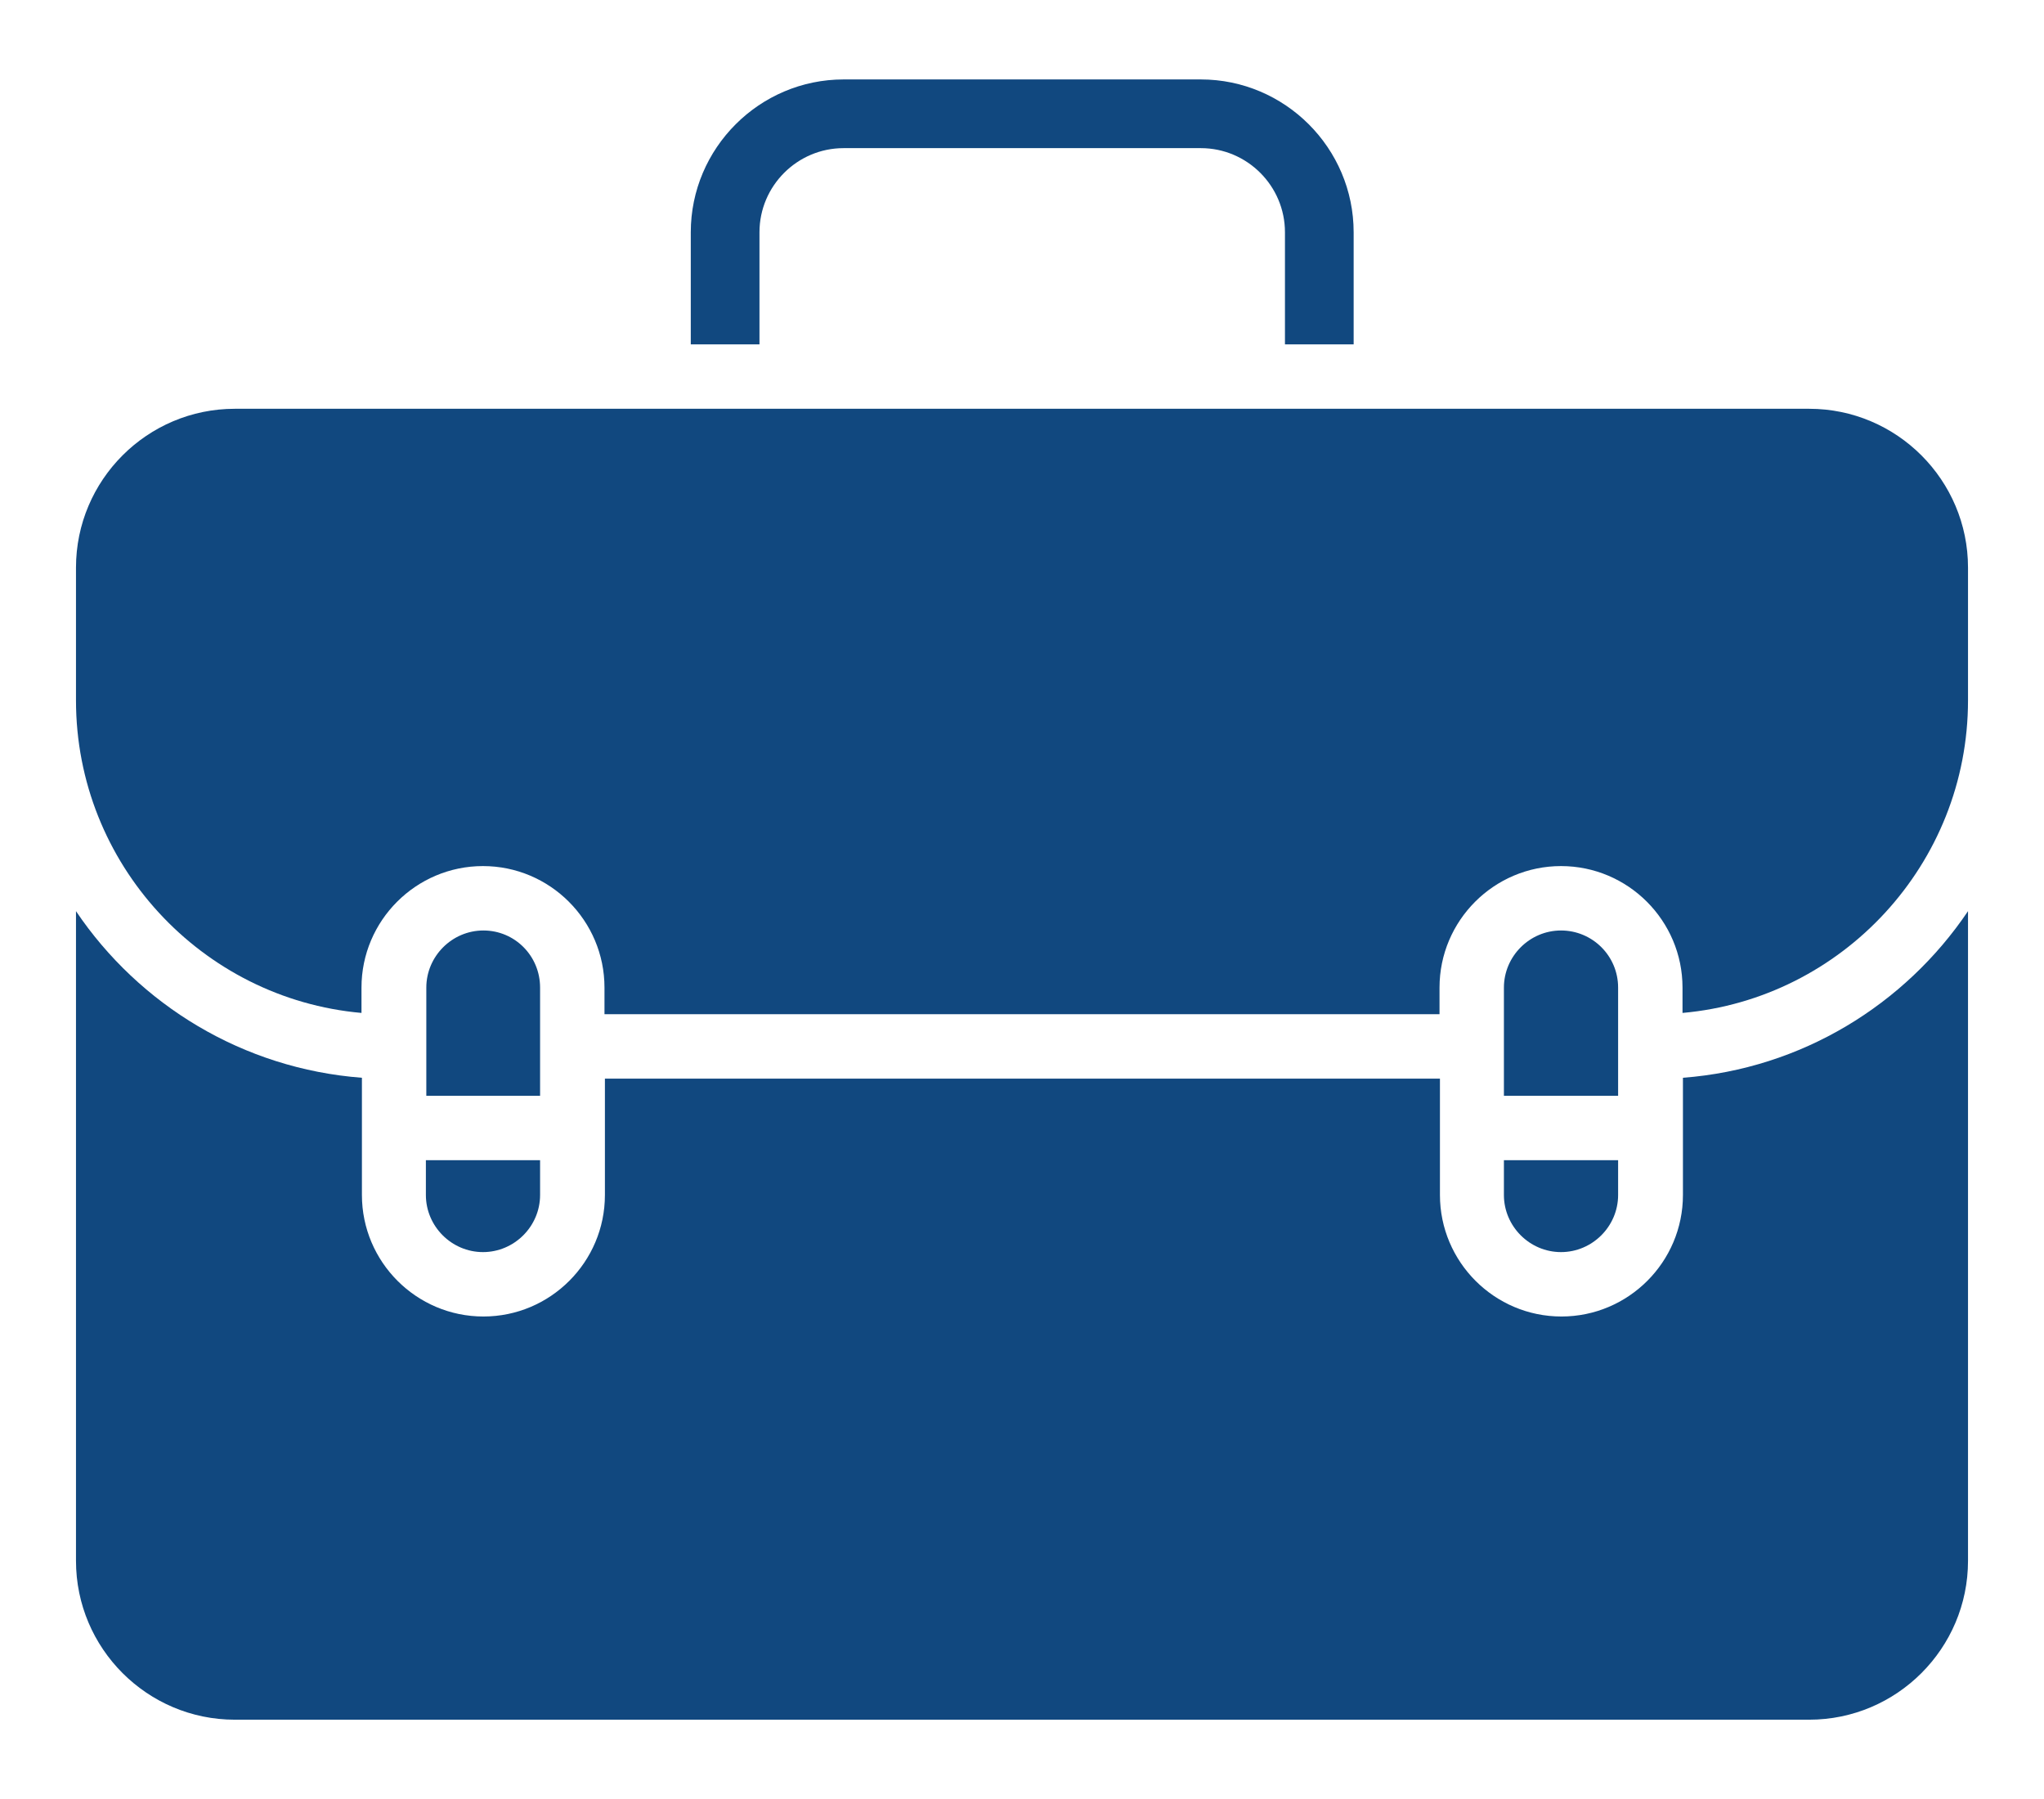
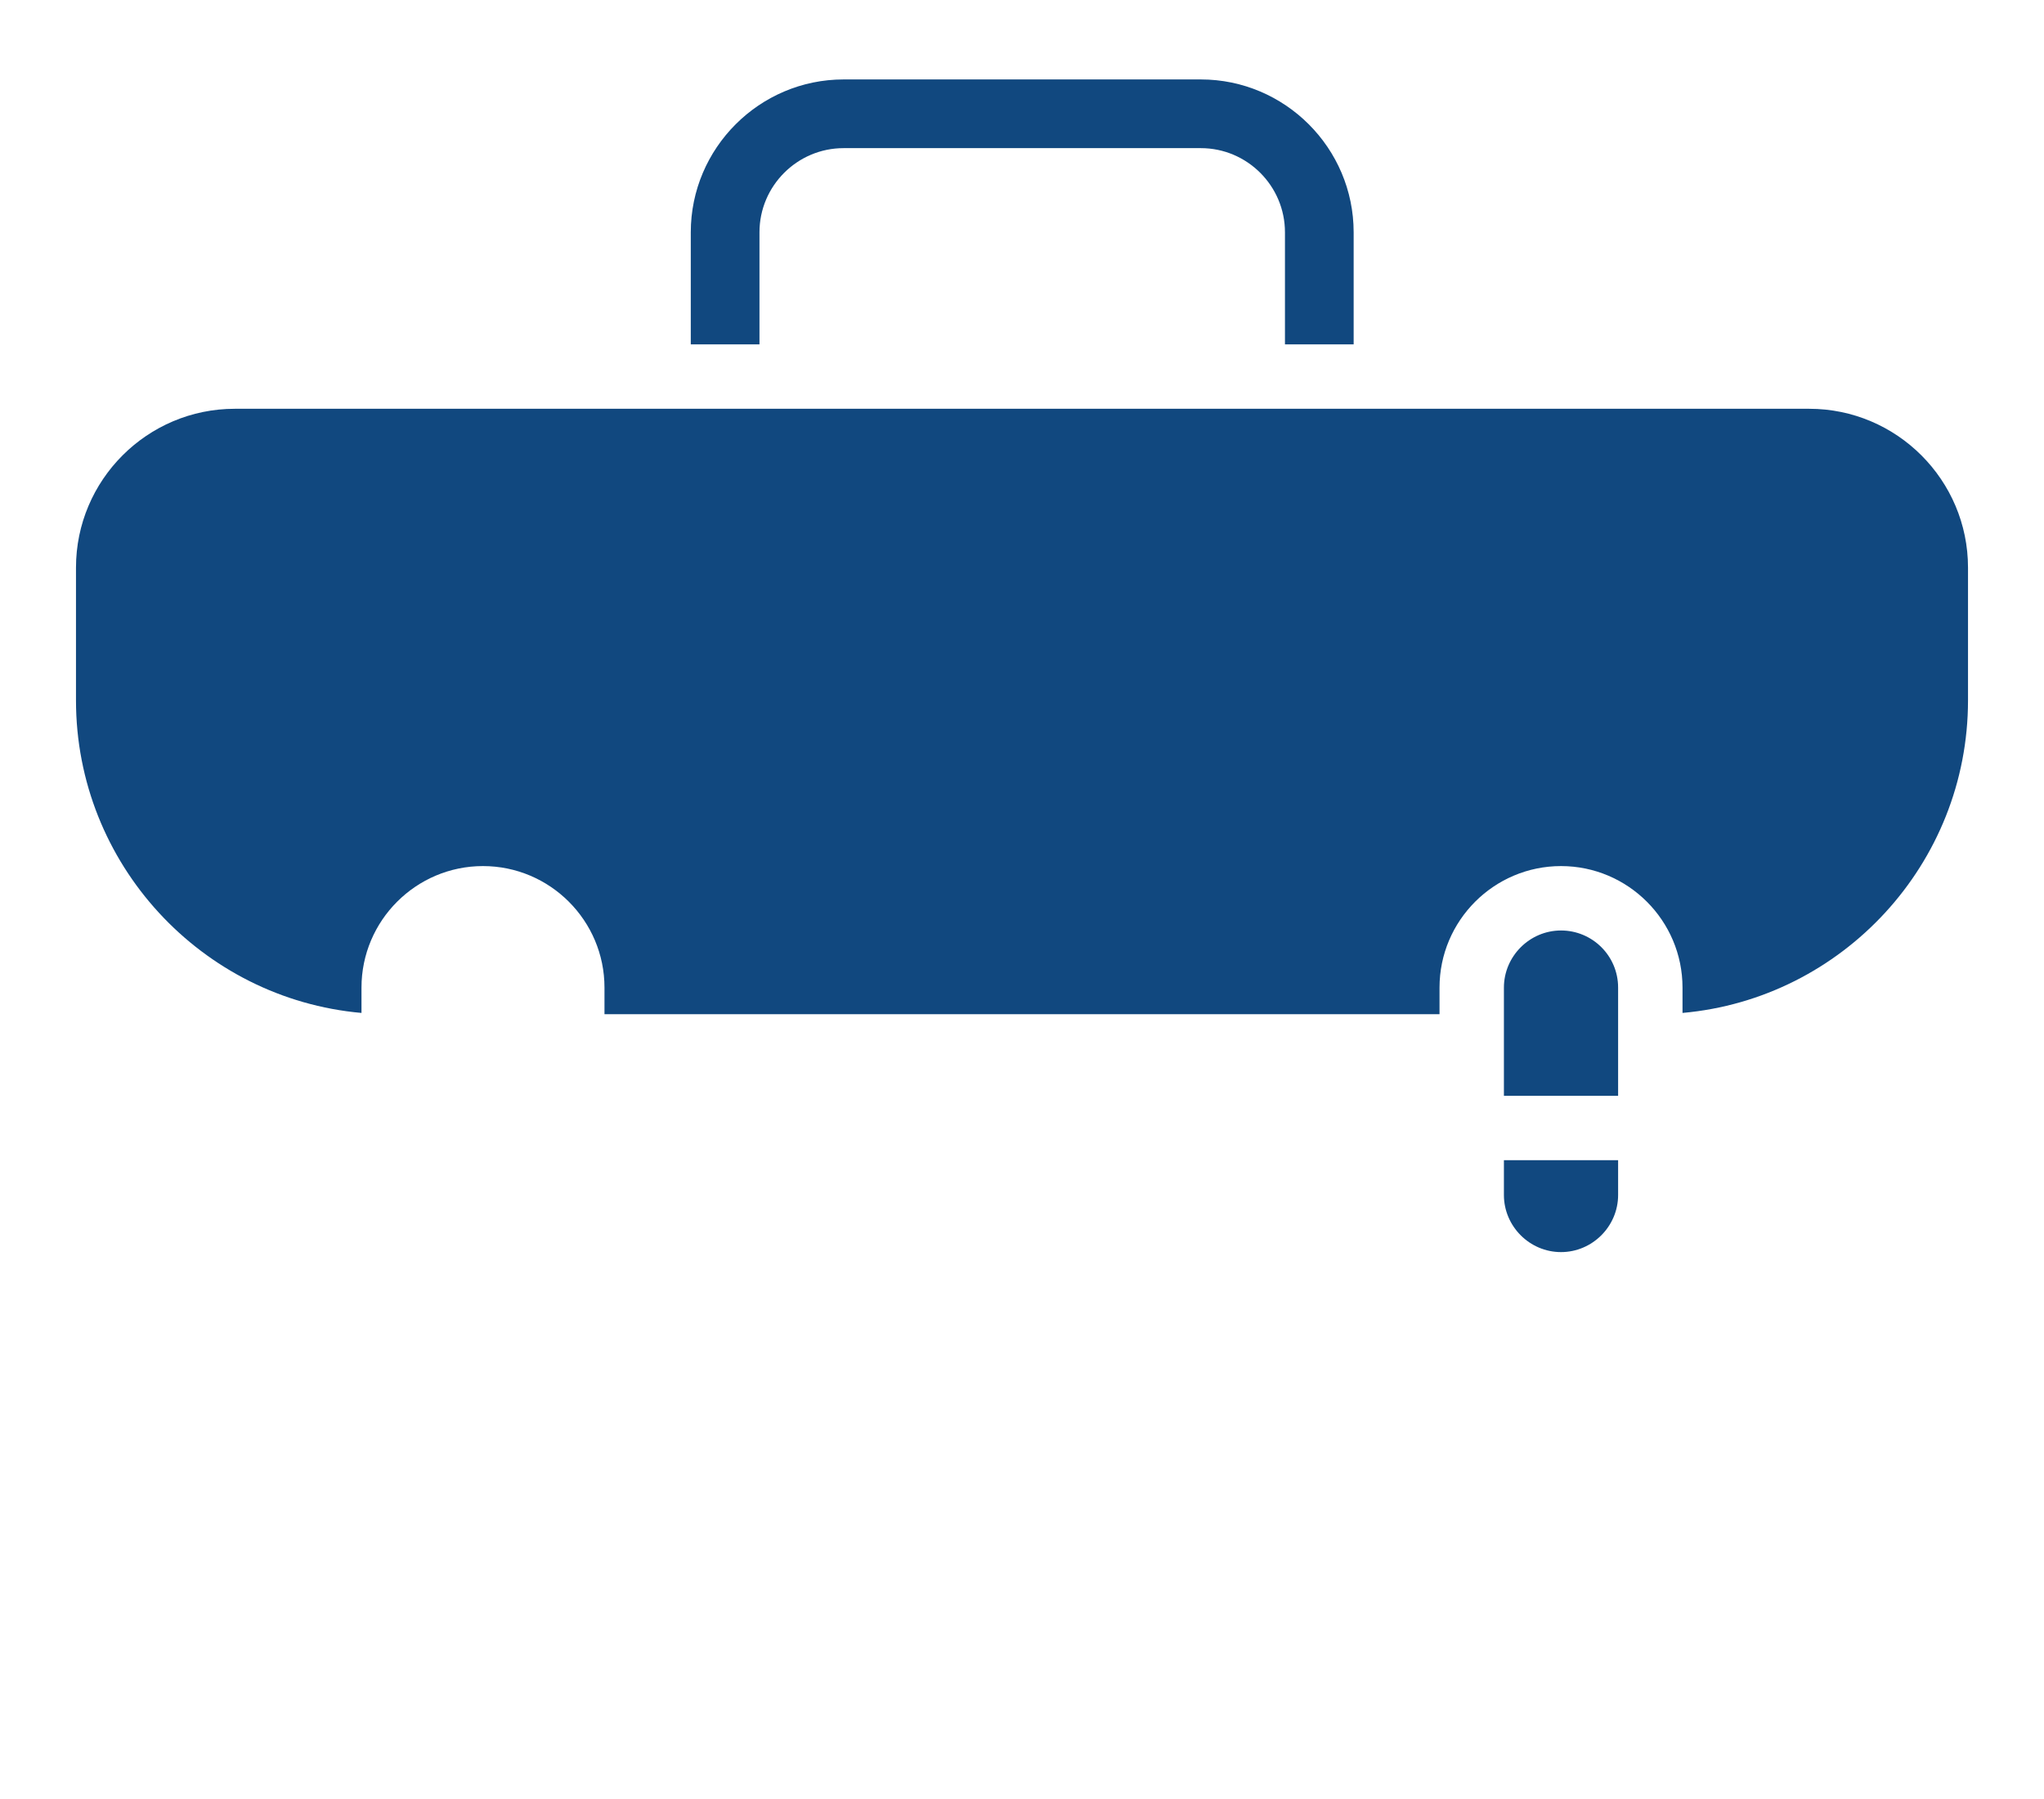
<svg xmlns="http://www.w3.org/2000/svg" version="1.1" id="Capa_1" x="0px" y="0px" viewBox="0 0 476.1 419" style="enable-background:new 0 0 476.1 419;" xml:space="preserve">
  <style type="text/css">
	.st0{fill:#11487F;}
	.st1{display:none;}
</style>
  <g>
-     <path class="st0" d="M458.4,212.2v151.3c0,20.4-16.6,37-37,37H54.7c-20.4,0-37-16.6-37-37V212.2C32.4,234,56.6,248.9,84.3,251v27.3   c0,15.6,12.7,28.3,28.3,28.3s28.3-12.7,28.3-28.3v-27.1h194.5v27.1c0,15.6,12.7,28.3,28.3,28.3c15.6,0,28.3-12.7,28.3-28.3V251   C419.6,248.9,443.7,234,458.4,212.2z" />
    <path class="st0" d="M458.4,132.2v30.9c0,38.1-29.3,69.5-66.5,72.8V230c0-15.6-12.7-28.3-28.3-28.3c-15.6,0-28.3,12.7-28.3,28.3   v6.2H140.8V230c0-15.6-12.7-28.3-28.3-28.3S84.2,214.4,84.2,230v5.9c-37.2-3.3-66.5-34.7-66.5-72.8v-30.9c0-20.4,16.6-37,37-37   h366.7C441.8,95.2,458.4,111.8,458.4,132.2z" />
    <path class="st0" d="M315.3,54.1v26.1h-16V54.1c0-10.8-8.8-19.6-19.6-19.6h-83.2c-10.8,0-19.6,8.8-19.6,19.6v26.1h-16V54.1   c0-19.6,16-35.6,35.6-35.6h83.2C299.3,18.5,315.3,34.5,315.3,54.1z" />
    <g>
      <path class="st0" d="M376.9,270.2v8.1c0,7.3-6,13.3-13.3,13.3s-13.3-6-13.3-13.3v-8.1H376.9z" />
      <path class="st0" d="M376.9,230v25.2h-26.6V230c0-7.3,6-13.3,13.3-13.3C370.9,216.7,376.9,222.6,376.9,230z" />
    </g>
    <g>
      <g>
-         <path class="st0" d="M125.8,270.2v8.1c0,7.3-6,13.3-13.3,13.3s-13.3-6-13.3-13.3v-8.1H125.8z" />
-         <path class="st0" d="M125.8,230v25.2H99.3V230c0-7.3,6-13.3,13.3-13.3C119.9,216.7,125.8,222.6,125.8,230z" />
-       </g>
+         </g>
    </g>
  </g>
-   <path class="st1" d="M421.4,80.2h-91.2V54.1c0-27.9-22.7-50.6-50.6-50.6h-83.2c-27.9,0-50.6,22.7-50.6,50.6v26.1H54.7  c-28.7,0-52,23.3-52,52v231.3c0,28.7,23.3,52,52,52h303.8c4.1,0,7.5-3.4,7.5-7.5l0,0c0-4.1-3.4-7.5-7.5-7.5H54.7  c-20.4,0-37-16.6-37-37V212.2C32.4,234,56.6,248.9,84.3,251v26.7c0,15.4,12,28.4,27.4,28.9c16,0.5,29.2-12.4,29.2-28.3v-27.1h9.6  c4.1,0,7.5-3.4,7.5-7.5l0,0c0-4.1-3.4-7.5-7.5-7.5h-9.7v-5.6c0-15.4-12-28.4-27.4-28.9c-16-0.5-29.2,12.4-29.2,28.3v5.9  c-37.2-3.3-66.5-34.7-66.5-72.8v-30.9c0-20.4,16.6-37,37-37h366.7c20.4,0,37,16.6,37,37v30.9c0,38.1-29.3,69.5-66.5,72.8v-5.3  c0-15.4-12-28.4-27.4-28.9c-16-0.5-29.2,12.4-29.2,28.3v6.2H200.5c-4.1,0-7.5,3.4-7.5,7.5l0,0c0,4.1,3.4,7.5,7.5,7.5h134.9v26.5  c0,15.4,12,28.4,27.4,28.9c16,0.5,29.2-12.4,29.2-28.3V251c27.7-2,51.8-17,66.5-38.7v151.2h-0.1c0,20.4-16.6,37-37,37h-18.9  c-4.1,0-7.5,3.4-7.5,7.5l0,0c0,4.1,3.4,7.5,7.5,7.5h18.9c28.7,0,52-23.3,52-52V132.2C473.4,103.5,450.1,80.2,421.4,80.2z M99.3,230  c0-7.3,6-13.3,13.3-13.3s13.3,6,13.3,13.3v25.2H99.3V230z M99.2,270.2h26.6v8.1c0,7.3-6,13.3-13.3,13.3s-13.3-6-13.3-13.3  C99.2,278.3,99.2,270.2,99.2,270.2z M284.3,80.2h-92.4V54.1c0-2.5,2-4.6,4.6-4.6h83.2c2.5,0,4.6,2.1,4.6,4.6L284.3,80.2L284.3,80.2z   M315.3,80.2h-16V54.1c0-10.8-8.8-19.6-19.6-19.6h-83.2c-10.8,0-19.6,8.8-19.6,19.6v26.1h-16V54.1c0-19.6,16-35.6,35.6-35.6h83.2  c19.6,0,35.6,16,35.6,35.6L315.3,80.2L315.3,80.2z M350.3,230c0-7.3,6-13.3,13.3-13.3s13.3,6,13.3,13.3v25.2h-26.6L350.3,230  L350.3,230z M376.9,278.3c0,7.3-6,13.3-13.3,13.3s-13.3-6-13.3-13.3v-8.1h26.6L376.9,278.3L376.9,278.3z" />
</svg>